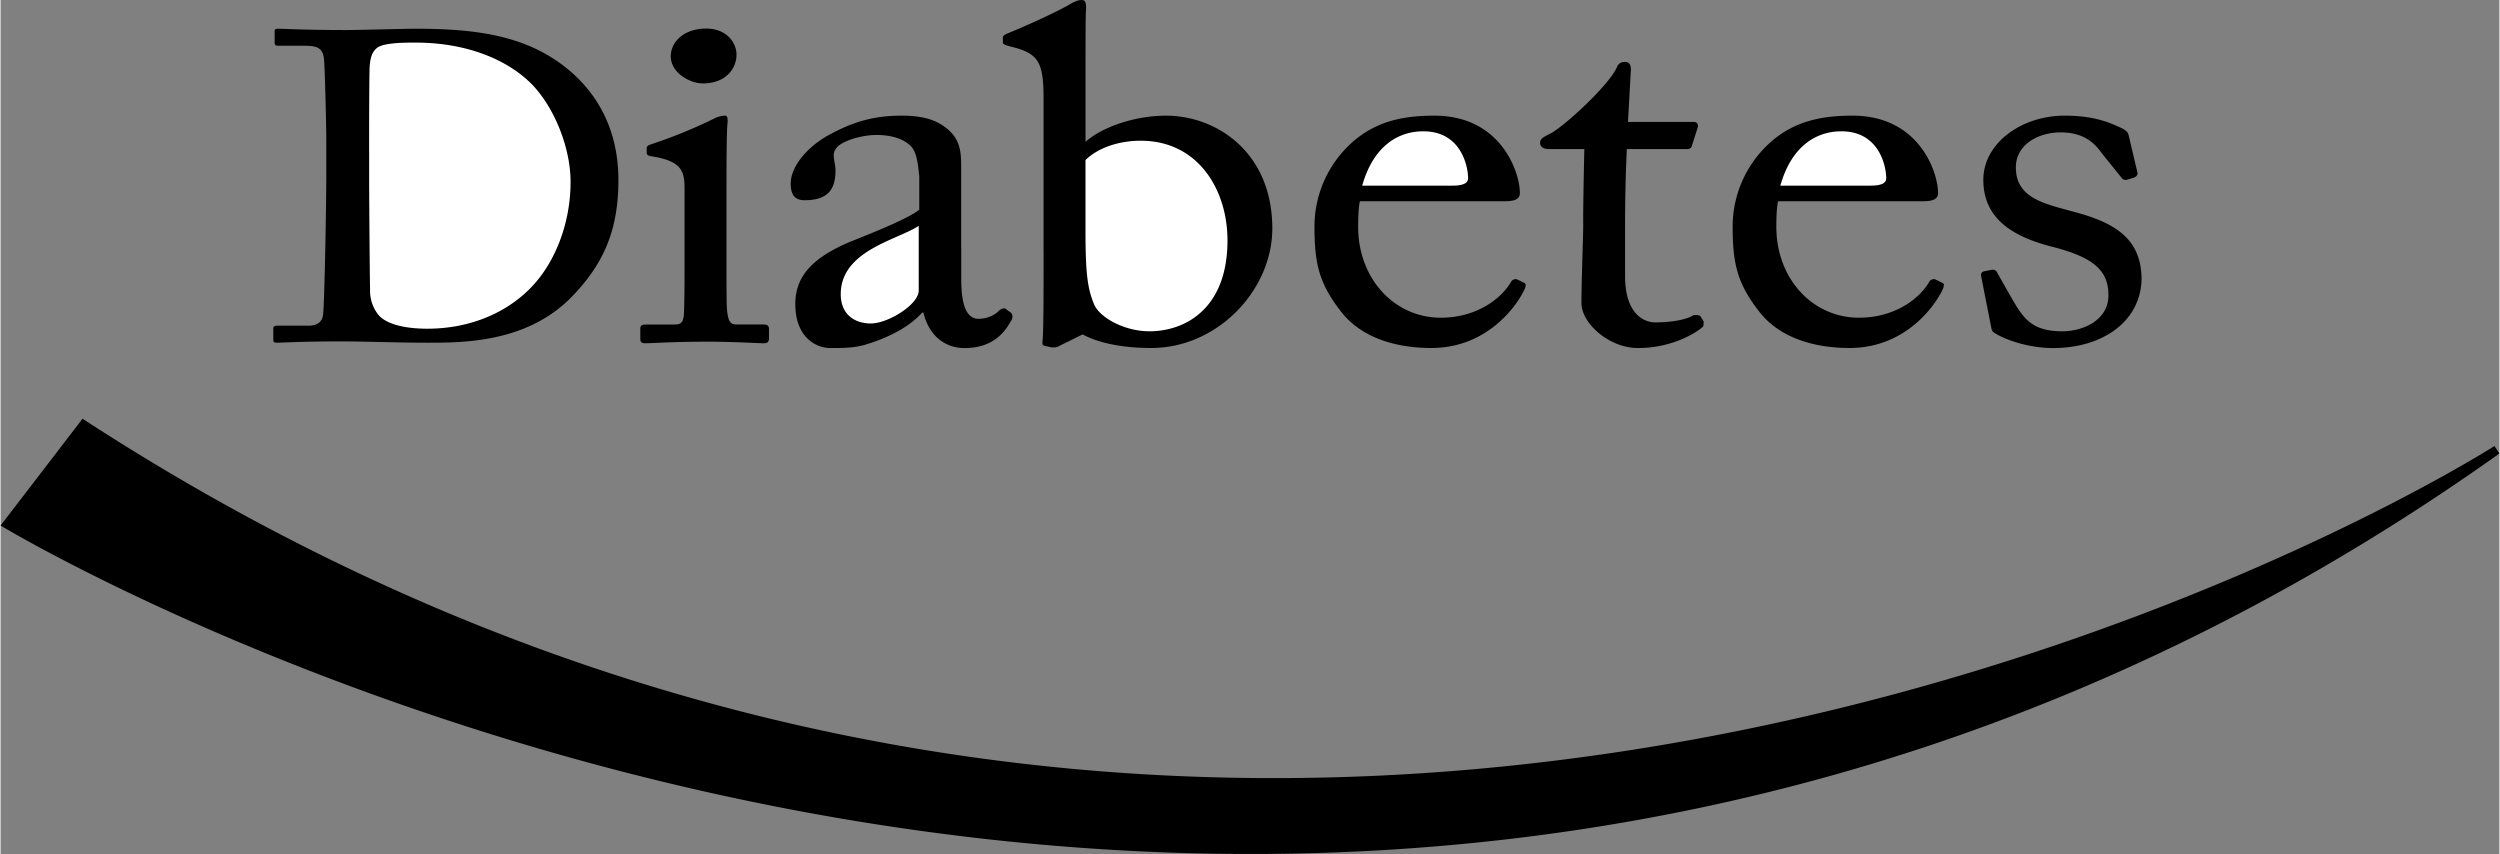
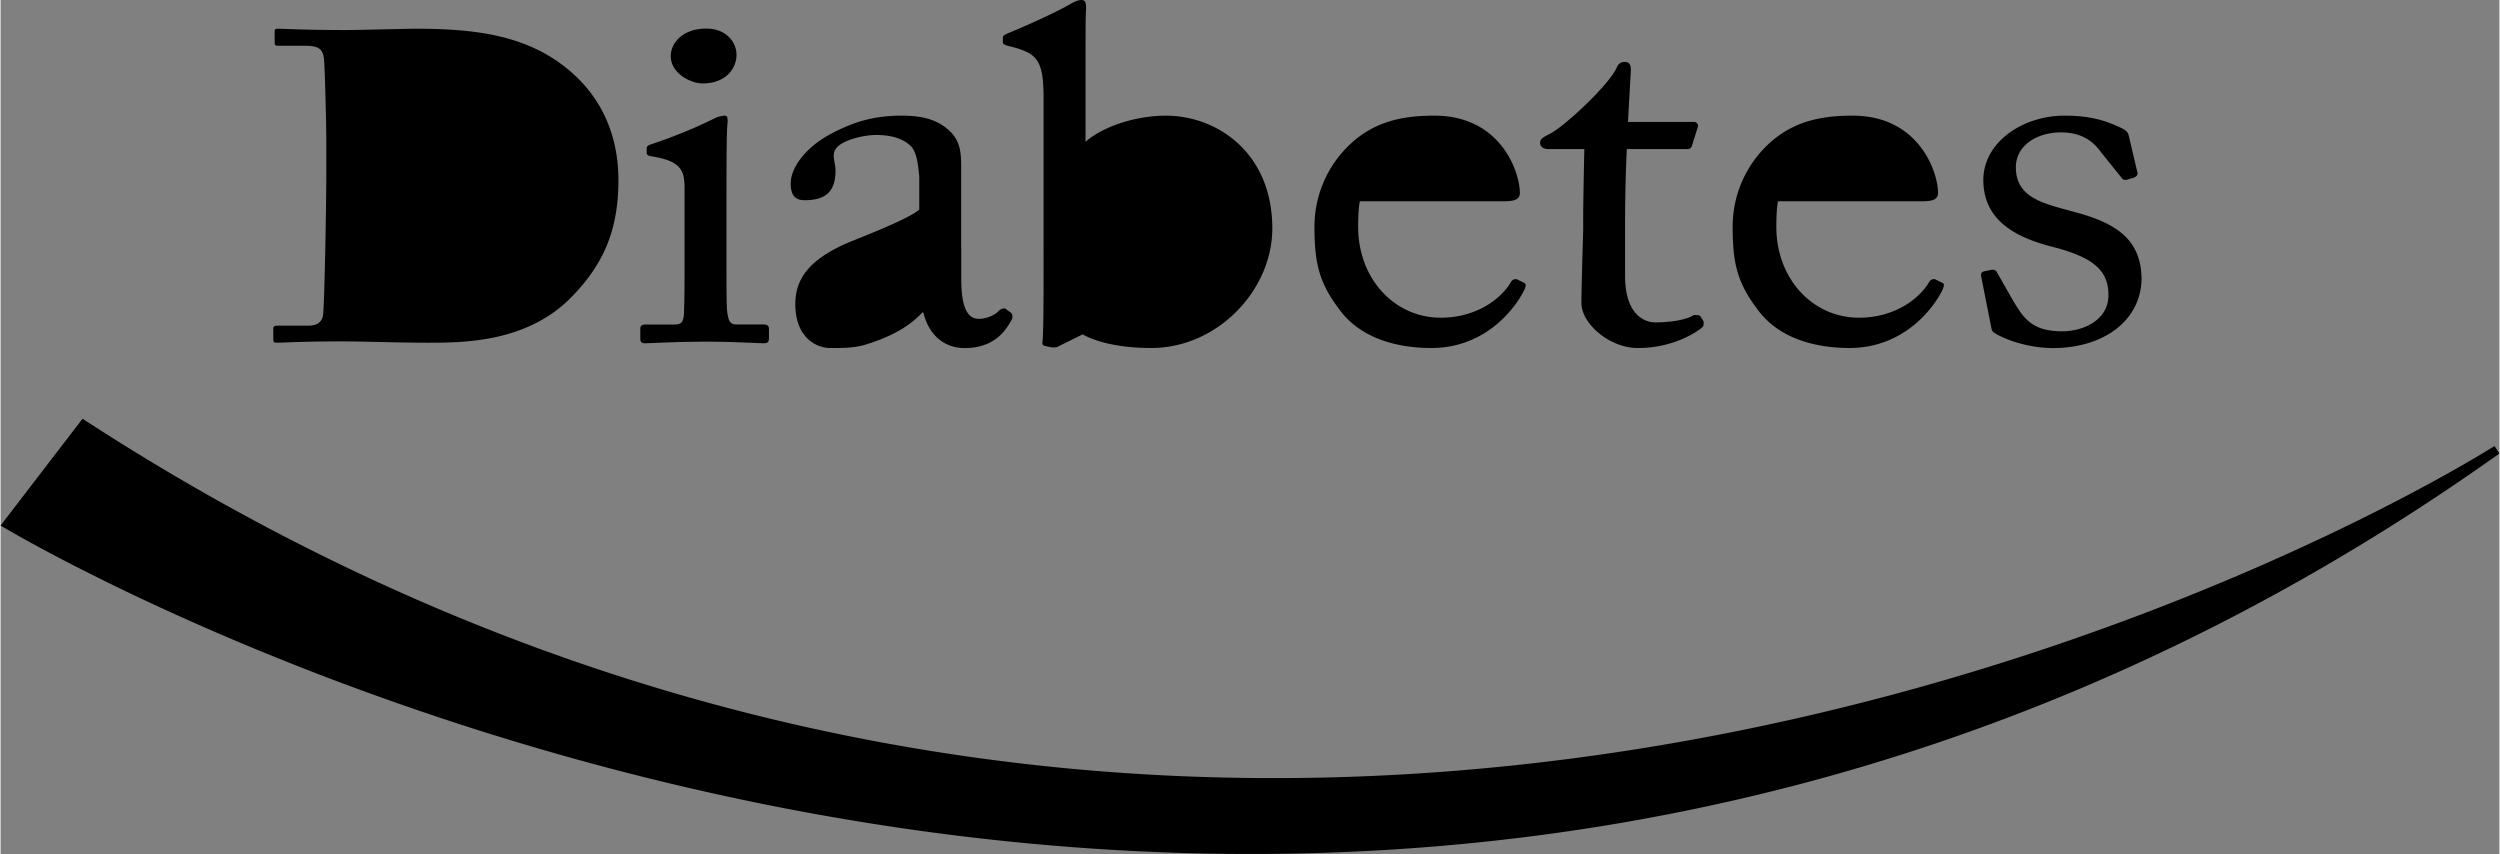
<svg xmlns="http://www.w3.org/2000/svg" width="2500" height="854" viewBox="0 0 62.875 21.488">
  <rect x="0" y="0" width="62.875" height="21.488" fill="#808080" stroke="none" />
  <path d="M2.062 10.536L0 13.223s32.562 19.75 62.875-1.812l-.125-.188s-30.062 19.25-60.688-.687zM8.196 4.338c0 .865-.047 3.353-.082 3.583-.023.186-.152.274-.374.274h-.784c-.059 0-.094.022-.094.066v.285c0 .055.023.077.082.077.164 0 .632-.033 1.65-.033.526 0 1.416.033 2.153.033.901 0 2.517 0 3.641-1.172.772-.8 1.158-1.644 1.158-2.915 0-1.282-.538-2.203-1.299-2.816-1.03-.833-2.294-.997-3.804-.997-.269 0-1.44.033-1.744.033-1.053 0-1.568-.033-1.721-.033-.046 0-.082.011-.082.055v.296c0 .066.035.077.093.077h.644c.316 0 .468.043.503.317.025.186.06 1.752.06 2.037v.833zM17.21 4.736c0-.446-.088-.683-.82-.801-.103-.014-.132-.04-.132-.092v-.118c0-.04.029-.066.103-.092a12.45 12.45 0 0 0 1.582-.644.662.662 0 0 1 .278-.079c.073 0 .073.066.073.158-.029.223-.029 1.064-.029 2.154V6.68c0 .513 0 .985.015 1.13.029.263.073.354.234.354h.674c.117 0 .146.04.146.119v.223c0 .092-.029.131-.132.131-.117 0-.791-.04-1.406-.04-.849 0-1.42.04-1.582.04-.073 0-.117-.026-.117-.105V8.27c0-.079.044-.105.146-.105h.718c.161 0 .22-.052.234-.275.015-.395.015-.802.015-1.195V4.736zM16.863 1.415c0-.342.308-.696.893-.696.513 0 .761.354.761.657 0 .342-.263.723-.849.723-.321-.001-.805-.264-.805-.684zM24.17 6.234V4.21c0-.368-.015-.67-.322-.945-.205-.171-.483-.355-1.171-.355-.659 0-1.171.131-1.786.459-.601.315-1.01.828-1.01 1.248 0 .302.117.421.351.421.601 0 .776-.289.776-.749 0-.131-.044-.25-.044-.381 0-.079.029-.158.117-.236.205-.171.659-.276.952-.276.424 0 .717.118.878.289s.176.525.205.749v.841c-.234.197-.996.512-1.655.775-1.157.46-1.464.999-1.464 1.603 0 .84.527 1.104.879 1.104.322 0 .585 0 .864-.079.659-.197 1.142-.473 1.45-.814h.029c.132.552.512.894 1.04.894.747 0 1.025-.447 1.142-.644.044-.066.059-.105.059-.145 0-.052-.015-.079-.044-.105l-.146-.105c-.073 0-.103.026-.146.053-.073.092-.278.21-.513.21-.264 0-.439-.25-.439-.999v-.789zM26.244 6.339c0 .972 0 2.076-.029 2.259 0 .066 0 .092.059.105l.176.039c.088 0 .132 0 .19-.039l.586-.289c.336.184.907.342 1.728.342 1.669 0 3.045-1.458 3.045-3.009 0-1.905-1.391-2.837-2.679-2.837-.718 0-1.552.25-2.021.657V2.03c0-1.182 0-1.701.015-1.807C27.313.066 27.298 0 27.196 0c-.088 0-.205.053-.308.118-.366.21-1.128.552-1.552.723-.088.04-.117.066-.117.105v.118c0 .04.029.066.19.105l.146.039c.527.158.688.342.688 1.235v3.896zM37.818 5.064c.234 0 .41-.026.41-.21 0-.512-.469-1.944-2.152-1.944-.732 0-1.464.118-2.094.696a2.839 2.839 0 0 0-.922 2.115c0 .933.131 1.419.644 2.089.542.723 1.464.946 2.299.946 1.303 0 2.064-.92 2.328-1.445a.399.399 0 0 0 .044-.131c0-.04-.015-.053-.044-.066l-.19-.092c-.044 0-.103.013-.132.065-.249.434-.878.907-1.771.907-1.171 0-2.079-.985-2.079-2.286 0-.302.015-.525.044-.644h3.615zM40.875 6.943c0 .985.498 1.169.761 1.169.337 0 .761-.052.966-.184.117 0 .146 0 .176.04l.073.118c0 .092 0 .119-.029.145-.146.131-.747.526-1.625.526-.718 0-1.42-.618-1.42-1.13 0-.539.044-1.708.044-1.892v-.289c0-.25.015-1.13.029-1.695h-.893c-.132 0-.22-.053-.22-.158s.088-.145.264-.236c.351-.184 1.479-1.222 1.669-1.668.044-.105.117-.131.205-.131.117 0 .146.092.146.197l-.073 1.313h1.658c.088 0 .103.065.103.118l-.146.46c-.015.065-.044.105-.132.105h-1.512a40.051 40.051 0 0 0-.044 1.865v1.327zM48.34 5.064c.234 0 .41-.026.41-.21 0-.512-.469-1.944-2.152-1.944-.732 0-1.464.118-2.094.696a2.839 2.839 0 0 0-.922 2.115c0 .933.131 1.419.644 2.089.542.723 1.464.946 2.299.946 1.303 0 2.064-.92 2.328-1.445a.399.399 0 0 0 .044-.131c0-.04-.015-.053-.044-.066l-.19-.092c-.044 0-.103.013-.132.065-.249.434-.878.907-1.771.907-1.171 0-2.079-.985-2.079-2.286 0-.302.015-.525.044-.644h3.615zM50.167 8.375c-.073-.04-.073-.118-.088-.184L49.83 6.93c0-.066.029-.092.088-.105l.19-.039c.059 0 .103.013.132.079l.366.644c.292.499.498.827 1.274.827.512 0 1.157-.275 1.157-.906 0-.591-.322-.946-1.42-1.222-.864-.224-1.728-.631-1.728-1.682 0-.919.952-1.616 2.05-1.616.703 0 1.083.158 1.347.276.22.092.249.158.264.236l.22.933c0 .053-.029.092-.103.118l-.177.053c-.059 0-.088 0-.132-.065l-.498-.618c-.176-.25-.454-.512-1.025-.512-.557 0-1.127.302-1.127.88 0 .762.688.907 1.406 1.104 1.068.276 1.742.67 1.757 1.695-.015 1.077-.981 1.748-2.226 1.748-.717-.002-1.303-.265-1.478-.383z" />
-   <path d="M9.273 3.801c0-.175 0-1.633.012-2.093.012-.241.059-.427.222-.526.199-.11.679-.11.937-.11 1.299 0 2.33.438 2.938 1.063.562.592.96 1.589.96 2.443 0 1.008-.363 1.917-.854 2.499-.585.701-1.557 1.194-2.751 1.194-.585 0-1.053-.121-1.241-.362a.978.978 0 0 1-.199-.613c-.012-.69-.023-2.563-.023-2.717v-.778zM23.102 7.311c0 .354-.776.828-1.201.828-.439 0-.761-.25-.761-.736 0-1.104 1.435-1.366 1.962-1.721v1.629zM27.298 4.027c.322-.315.849-.486 1.391-.486 1.435 0 2.182 1.222 2.182 2.509 0 1.734-1.083 2.286-1.962 2.286-.63 0-1.245-.341-1.391-.67-.176-.42-.22-.814-.22-1.918V4.027zM34.261 4.67c.278-.985.893-1.366 1.537-1.366.952 0 1.127.88 1.127 1.183 0 .118-.117.184-.395.184h-2.269zM44.782 4.67c.278-.985.893-1.366 1.537-1.366.952 0 1.127.88 1.127 1.183 0 .118-.117.184-.395.184h-2.269z" fill="#fff" />
</svg>